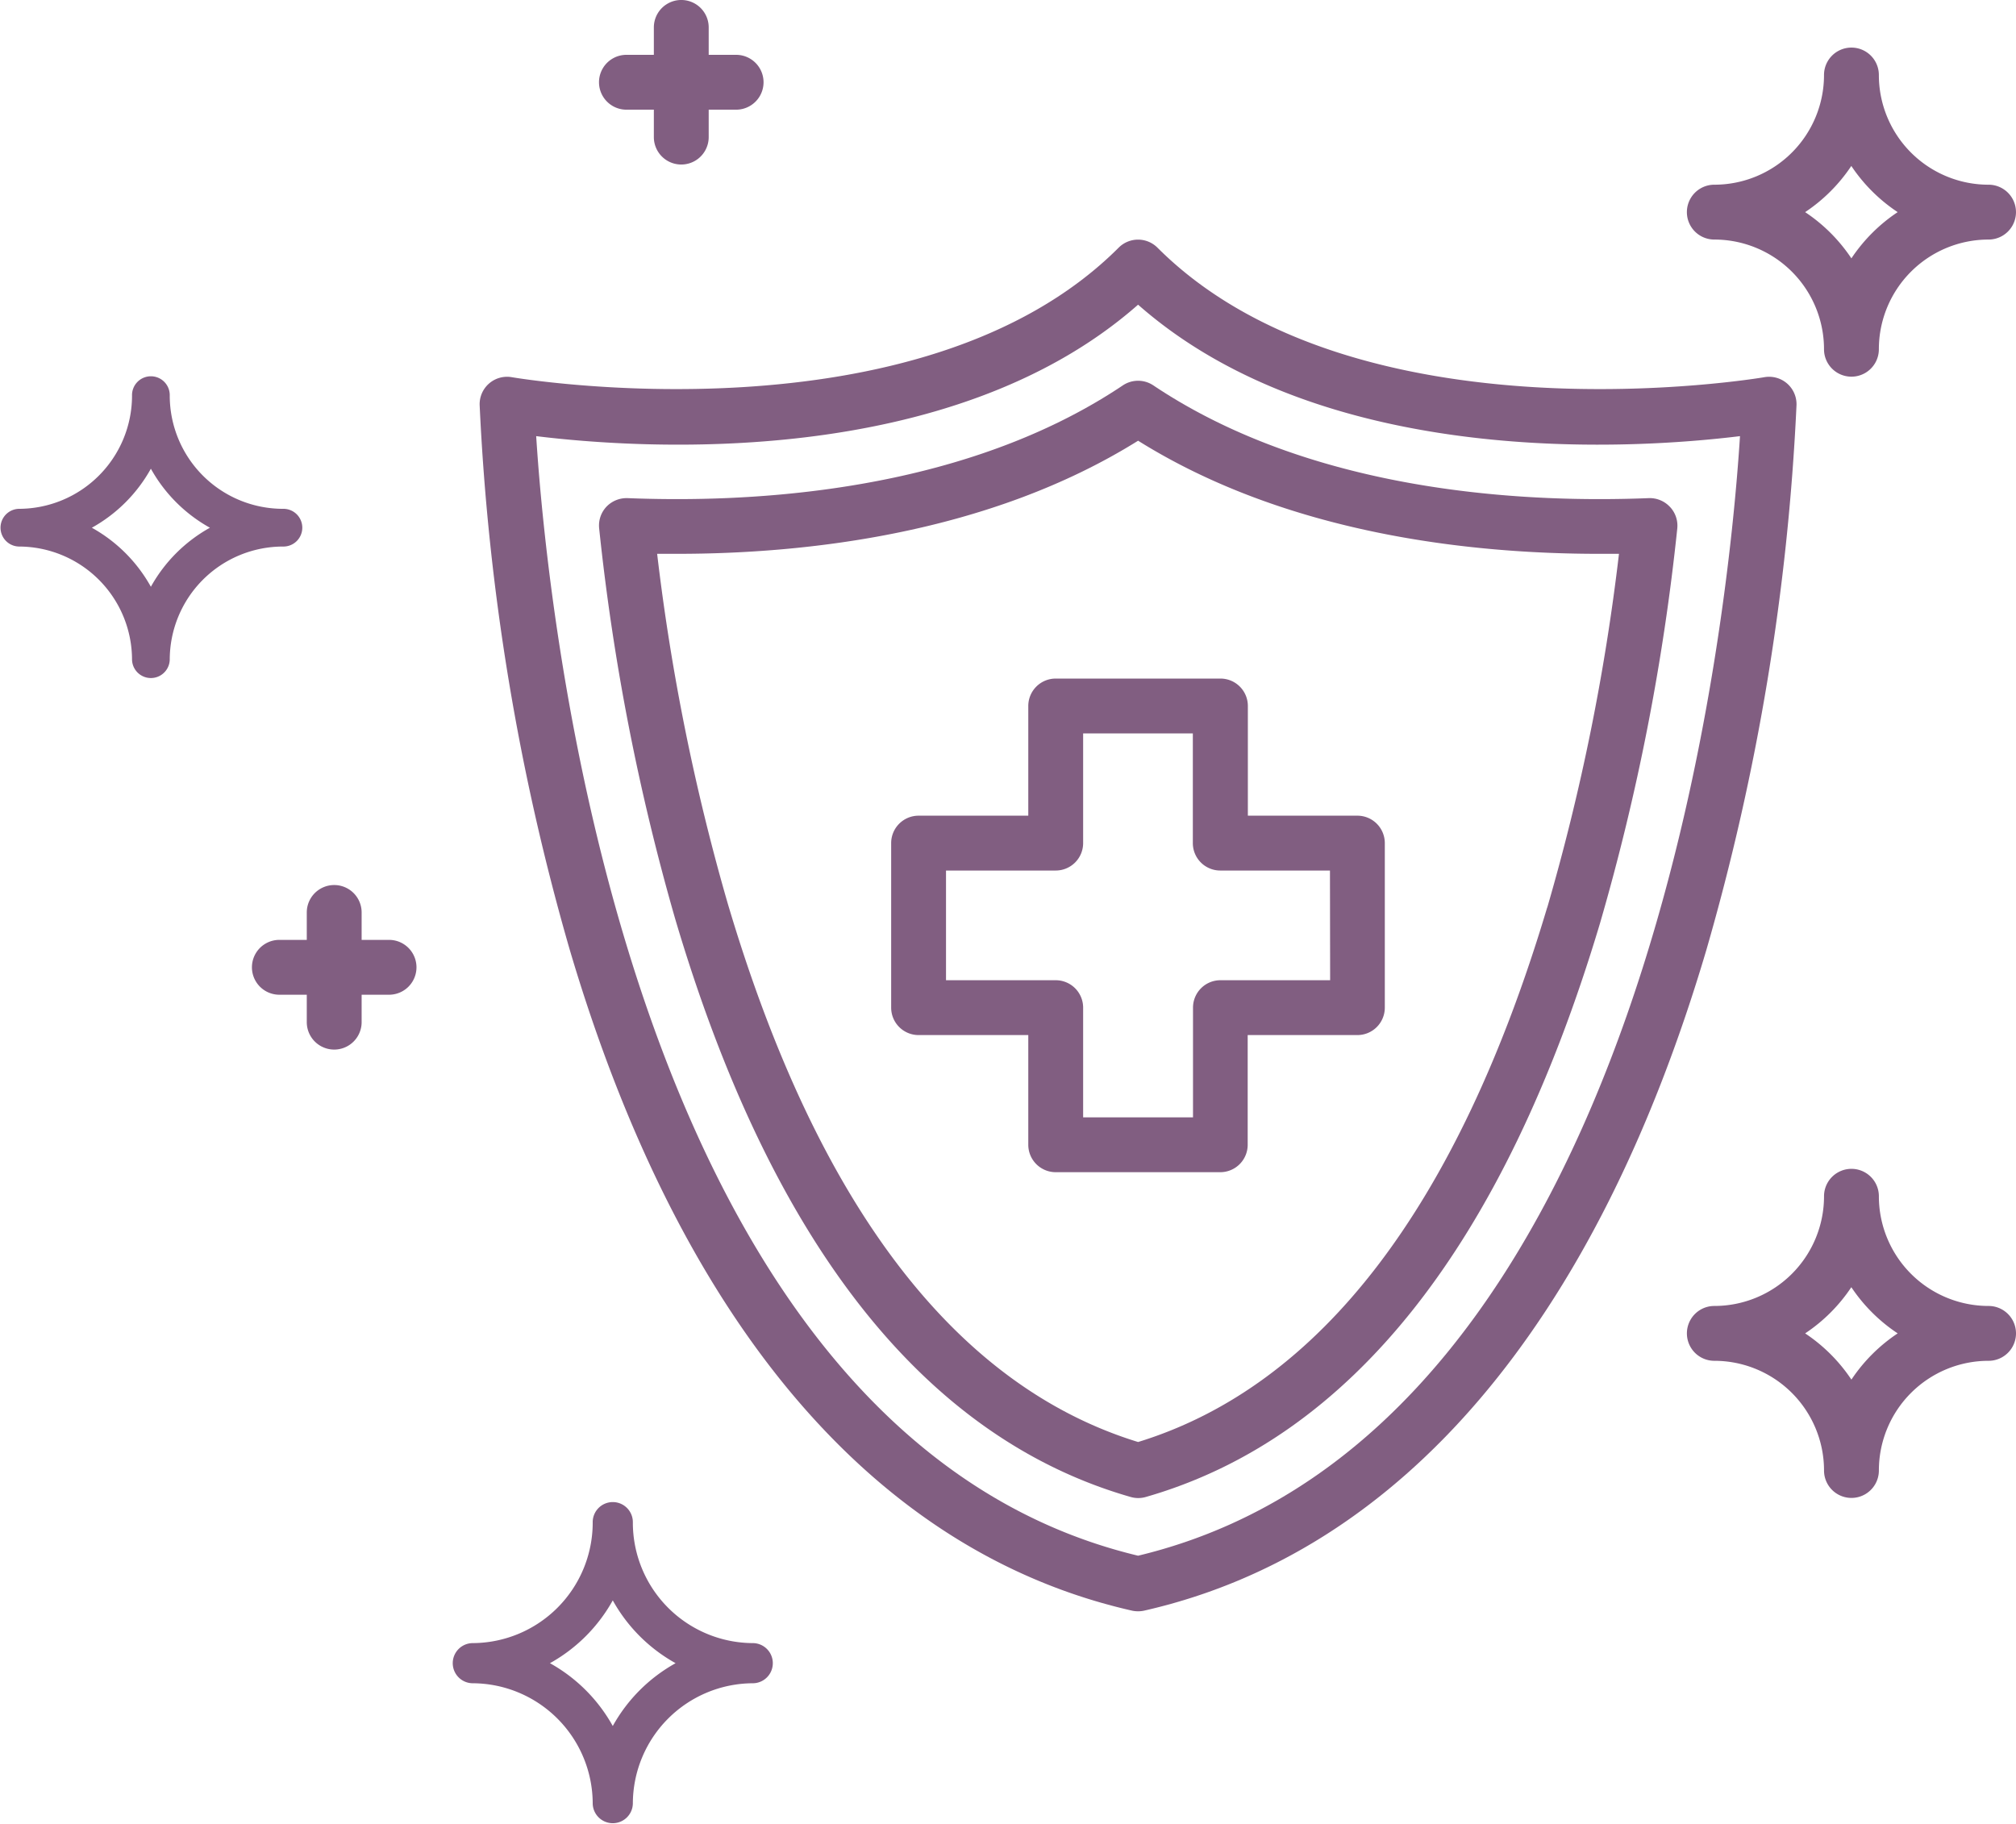
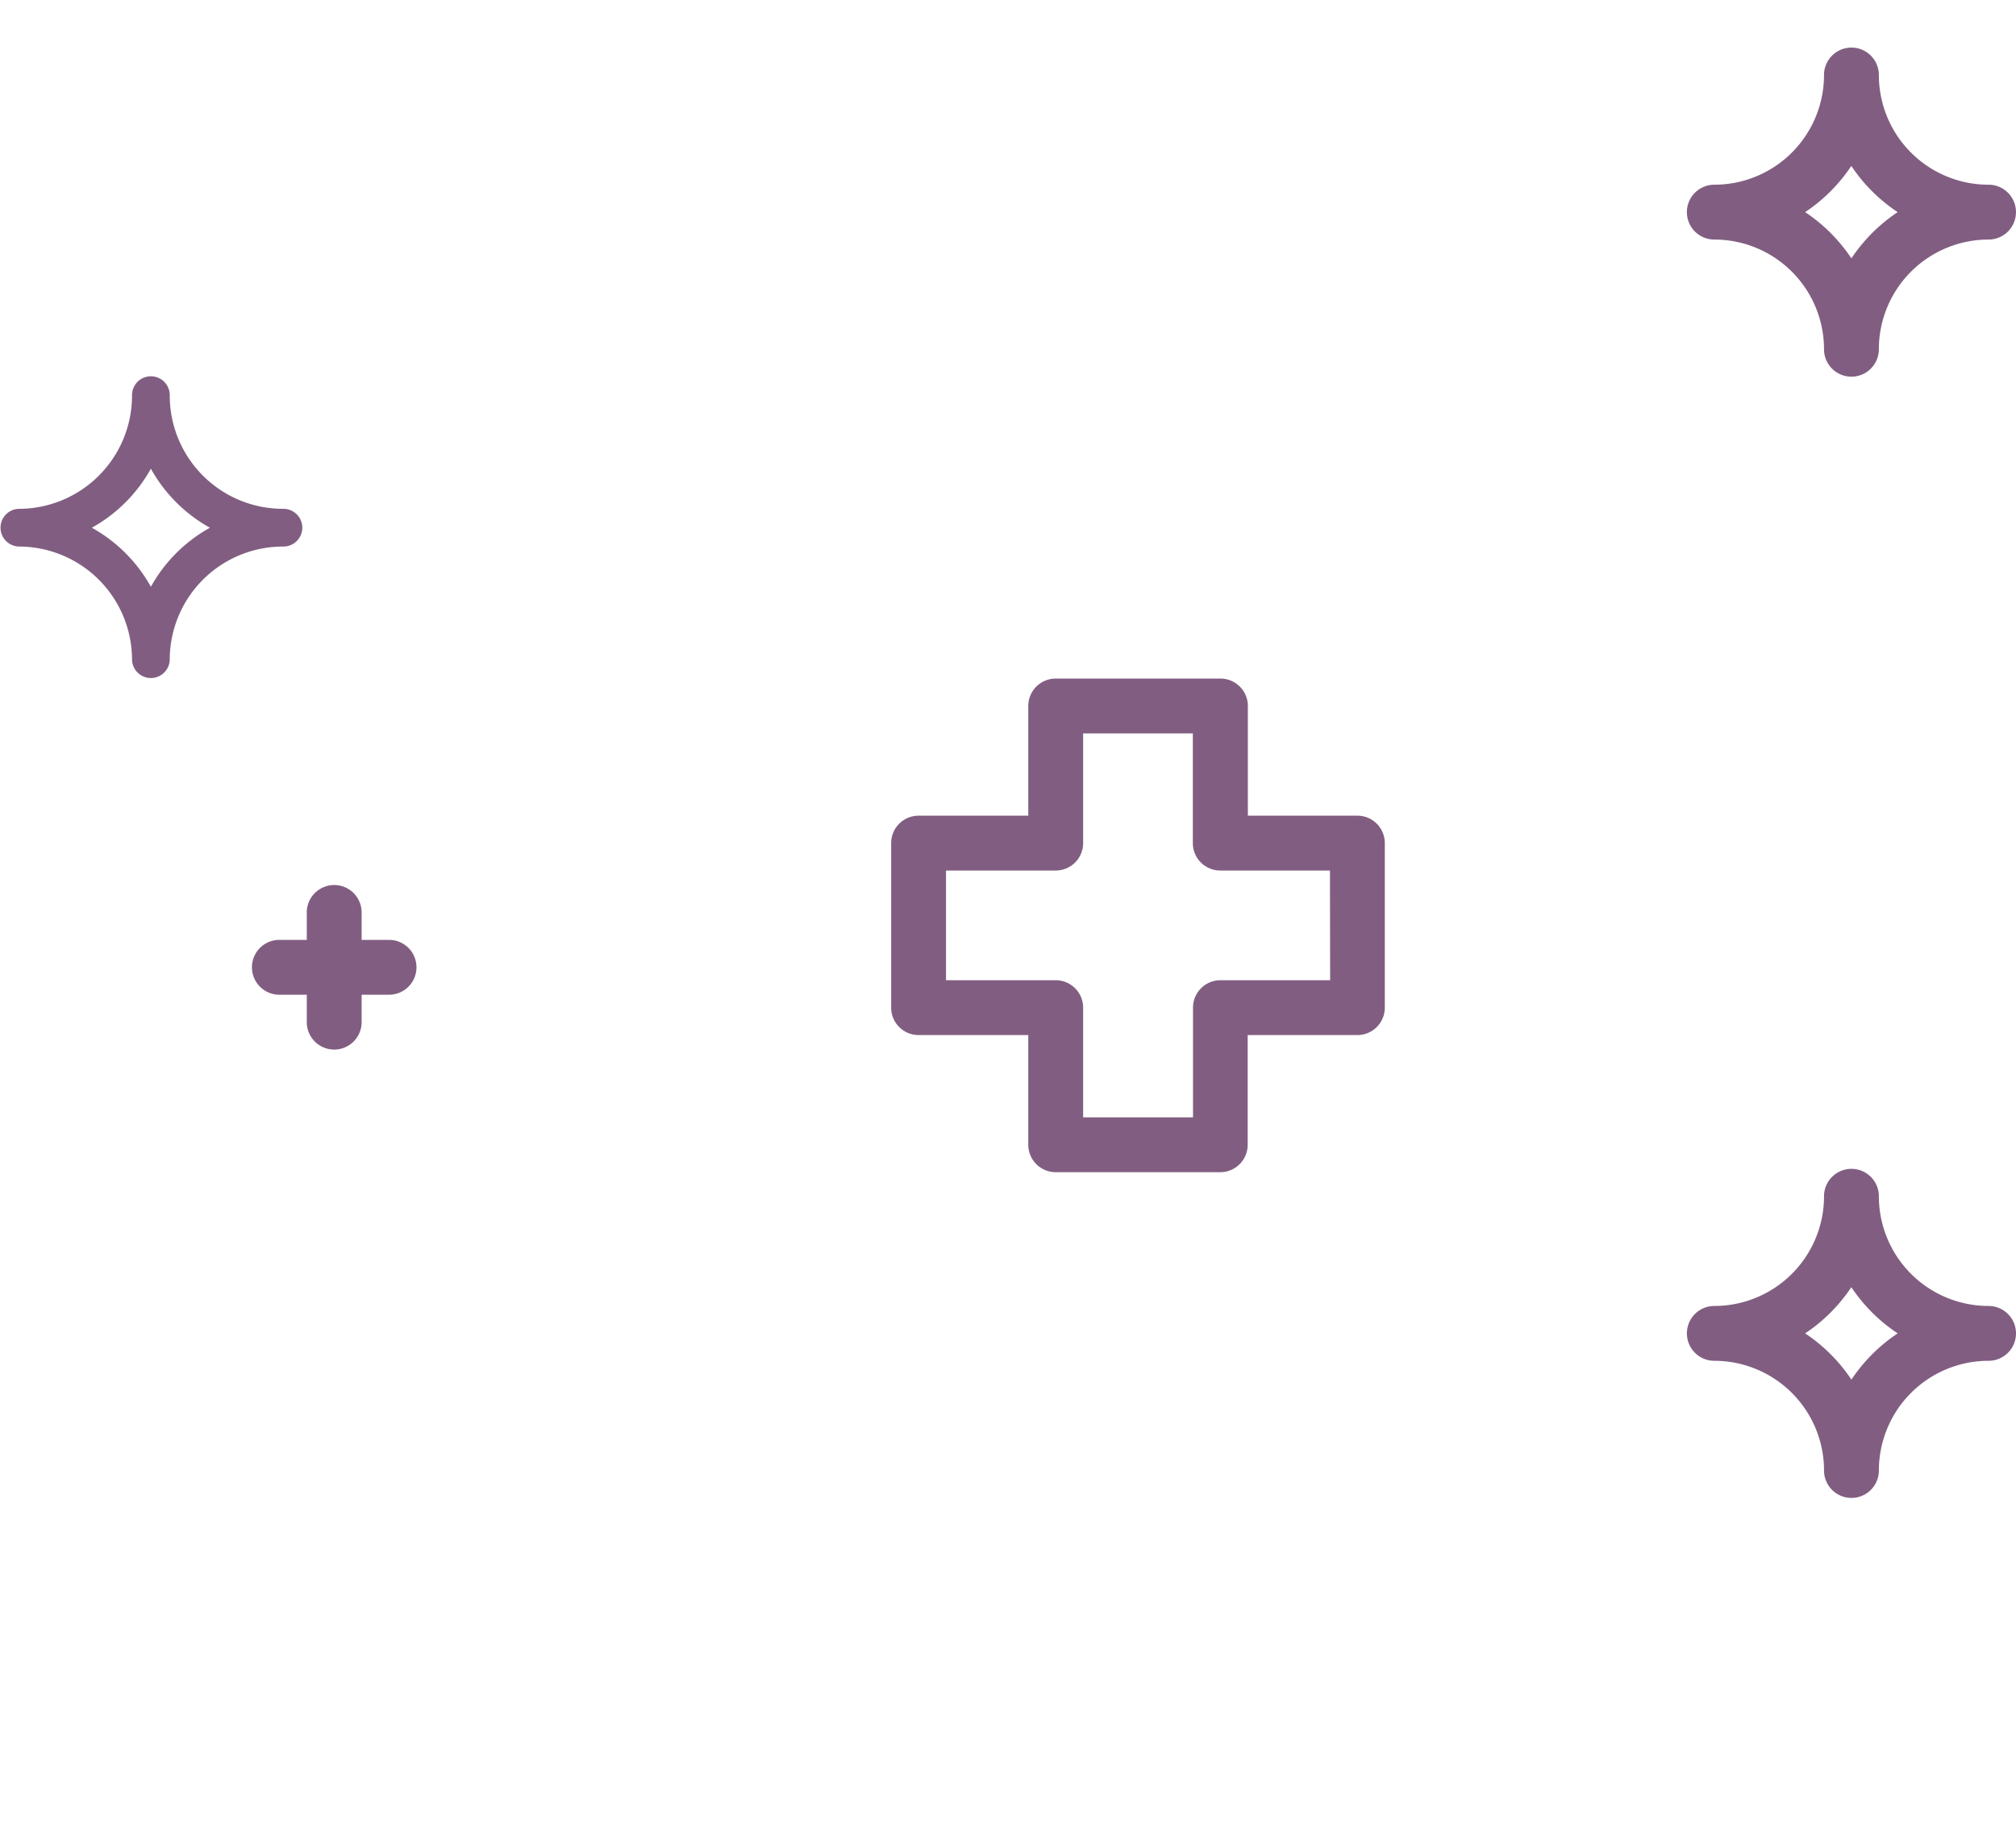
<svg xmlns="http://www.w3.org/2000/svg" width="139.669" height="126.355" viewBox="0 0 139.669 126.355">
  <g id="Group_2476" data-name="Group 2476" transform="translate(-1074 -2772.938)">
    <g id="Group_2474" data-name="Group 2474" transform="translate(98.18 -46.765)">
      <g id="_17-protection" data-name="17-protection" transform="translate(975.82 2823)">
-         <path id="Path_12891" data-name="Path 12891" d="M99.233,18.453A1.9,1.9,0,0,0,97,16.532c-.281.049-28.288,4.778-42.041-8.975a1.9,1.9,0,0,0-2.688,0C38.52,21.31,10.511,16.581,10.232,16.532A1.9,1.9,0,0,0,8,18.453a163.009,163.009,0,0,0,6.255,37.791c7.667,25.878,21.132,41.7,38.939,45.744a1.975,1.975,0,0,0,.844,0C71.846,97.94,85.311,82.123,92.978,56.245a163.009,163.009,0,0,0,6.255-37.791ZM53.617,98.182c-35.427-8.49-40.929-65.446-41.7-77.567,7.139.878,28.659,2.376,41.7-9.108,13.041,11.486,34.564,9.986,41.7,9.108C94.55,32.733,89.065,89.68,53.617,98.182Z" transform="translate(25.23 6.305)" fill="#815e81" />
-         <path id="Path_12892" data-name="Path 12892" d="M86.539,20.877a1.912,1.912,0,0,0-1.464-.6c-1.085.044-2.233.068-3.436.068-8.724,0-21.162-1.367-30.882-7.878a1.9,1.9,0,0,0-2.117,0c-9.724,6.512-22.16,7.878-30.873,7.878-1.2,0-2.357-.025-3.44-.068a1.933,1.933,0,0,0-1.465.6,1.9,1.9,0,0,0-.5,1.5,156.544,156.544,0,0,0,5.274,27.075C24.288,71.92,34.909,85.389,49.187,89.481a1.88,1.88,0,0,0,1.045,0C64.448,85.4,75.033,72.031,81.7,49.734a155.978,155.978,0,0,0,5.354-27.355,1.9,1.9,0,0,0-.511-1.5Zm-8.5,27.769C71.858,69.335,62.325,81.789,49.7,85.672c-12.685-3.9-22.238-16.445-28.427-37.3a150.61,150.61,0,0,1-4.894-24.236h1.38c8.933,0,21.605-1.382,31.941-7.837,10.334,6.462,23,7.837,31.941,7.837h1.374a150.276,150.276,0,0,1-4.97,24.509Z" transform="translate(29.148 10.938)" fill="#815e81" />
        <path id="Path_12893" data-name="Path 12893" d="M55.312,32.5h-7.6V24.9a1.9,1.9,0,0,0-1.9-1.9H34.4a1.9,1.9,0,0,0-1.9,1.9v7.6H24.9A1.9,1.9,0,0,0,23,34.4v11.4a1.9,1.9,0,0,0,1.9,1.9h7.6v7.6a1.9,1.9,0,0,0,1.9,1.9h11.4a1.9,1.9,0,0,0,1.9-1.9v-7.6h7.6a1.9,1.9,0,0,0,1.9-1.9V34.4A1.9,1.9,0,0,0,55.312,32.5Zm-1.9,11.4h-7.6a1.9,1.9,0,0,0-1.9,1.9v7.6H36.3v-7.6a1.9,1.9,0,0,0-1.9-1.9H26.8V36.3h7.6a1.9,1.9,0,0,0,1.9-1.9V26.8h7.6v7.6a1.9,1.9,0,0,0,1.9,1.9h7.6Z" transform="translate(38.74 20.716)" fill="#815e81" />
        <path id="Path_12894" data-name="Path 12894" d="M19.6,57.147a7.848,7.848,0,0,1-7.84-7.84,1.307,1.307,0,1,0-2.613,0,7.848,7.848,0,0,1-7.84,7.84,1.307,1.307,0,0,0,0,2.613,7.848,7.848,0,0,1,7.84,7.84,1.307,1.307,0,0,0,2.613,0,7.848,7.848,0,0,1,7.84-7.84,1.307,1.307,0,1,0,0-2.613Zm-9.147,5.4a10.519,10.519,0,0,0-4.09-4.09,10.519,10.519,0,0,0,4.09-4.09,10.519,10.519,0,0,0,4.09,4.09,10.519,10.519,0,0,0-4.09,4.09Z" transform="translate(0 -25.191)" fill="#815e81" />
-         <path id="Path_12899" data-name="Path 12899" d="M20.858,57.734a8.352,8.352,0,0,1-8.343-8.343,1.391,1.391,0,1,0-2.781,0,8.352,8.352,0,0,1-8.343,8.343,1.391,1.391,0,0,0,0,2.781,8.352,8.352,0,0,1,8.343,8.343,1.391,1.391,0,0,0,2.781,0,8.352,8.352,0,0,1,8.343-8.343,1.391,1.391,0,0,0,0-2.781Zm-9.734,5.743a11.194,11.194,0,0,0-4.352-4.352,11.194,11.194,0,0,0,4.352-4.352,11.194,11.194,0,0,0,4.352,4.352,11.194,11.194,0,0,0-4.352,4.352Z" transform="translate(31.329 52.809)" fill="#815e81" />
        <path id="Path_12895" data-name="Path 12895" d="M72.908,9.5a7.6,7.6,0,0,1-7.6-7.6,1.9,1.9,0,0,0-3.8,0,7.6,7.6,0,0,1-7.6,7.6,1.9,1.9,0,1,0,0,3.8,7.6,7.6,0,0,1,7.6,7.6,1.9,1.9,0,0,0,3.8,0,7.6,7.6,0,0,1,7.6-7.6,1.9,1.9,0,0,0,0-3.8Zm-9.5,5.107A11.5,11.5,0,0,0,60.2,11.4,11.5,11.5,0,0,0,63.4,8.2,11.5,11.5,0,0,0,66.611,11.4,11.5,11.5,0,0,0,63.4,14.611Z" transform="translate(64.86 0)" fill="#815e81" />
        <path id="Path_12896" data-name="Path 12896" d="M68.908,54.5a7.6,7.6,0,0,1-7.6-7.6,1.9,1.9,0,1,0-3.8,0,7.6,7.6,0,0,1-7.6,7.6,1.9,1.9,0,0,0,0,3.8,7.6,7.6,0,0,1,7.6,7.6,1.9,1.9,0,1,0,3.8,0,7.6,7.6,0,0,1,7.6-7.6,1.9,1.9,0,0,0,0-3.8Zm-9.5,5.107A11.5,11.5,0,0,0,56.2,56.4,11.5,11.5,0,0,0,59.4,53.2,11.5,11.5,0,0,0,62.611,56.4,11.5,11.5,0,0,0,59.4,59.611Z" transform="translate(68.861 32.684)" fill="#815e81" />
        <path id="Path_12897" data-name="Path 12897" d="M5.9,37.6H7.8v1.9a1.9,1.9,0,1,0,3.8,0V37.6h1.9a1.9,1.9,0,0,0,0-3.8H11.6V31.9a1.9,1.9,0,1,0-3.8,0v1.9H5.9a1.9,1.9,0,0,0,0,3.8Z" transform="translate(13.454 28.021)" fill="#815e81" />
-         <path id="Path_12898" data-name="Path 12898" d="M13.9,10.6h1.9v1.9a1.9,1.9,0,0,0,3.8,0V10.6h1.9a1.9,1.9,0,1,0,0-3.8H19.6V4.9a1.9,1.9,0,1,0-3.8,0V6.8H13.9a1.9,1.9,0,1,0,0,3.8Z" transform="translate(29.499 -6.298)" fill="#815e81" />
      </g>
    </g>
  </g>
</svg>